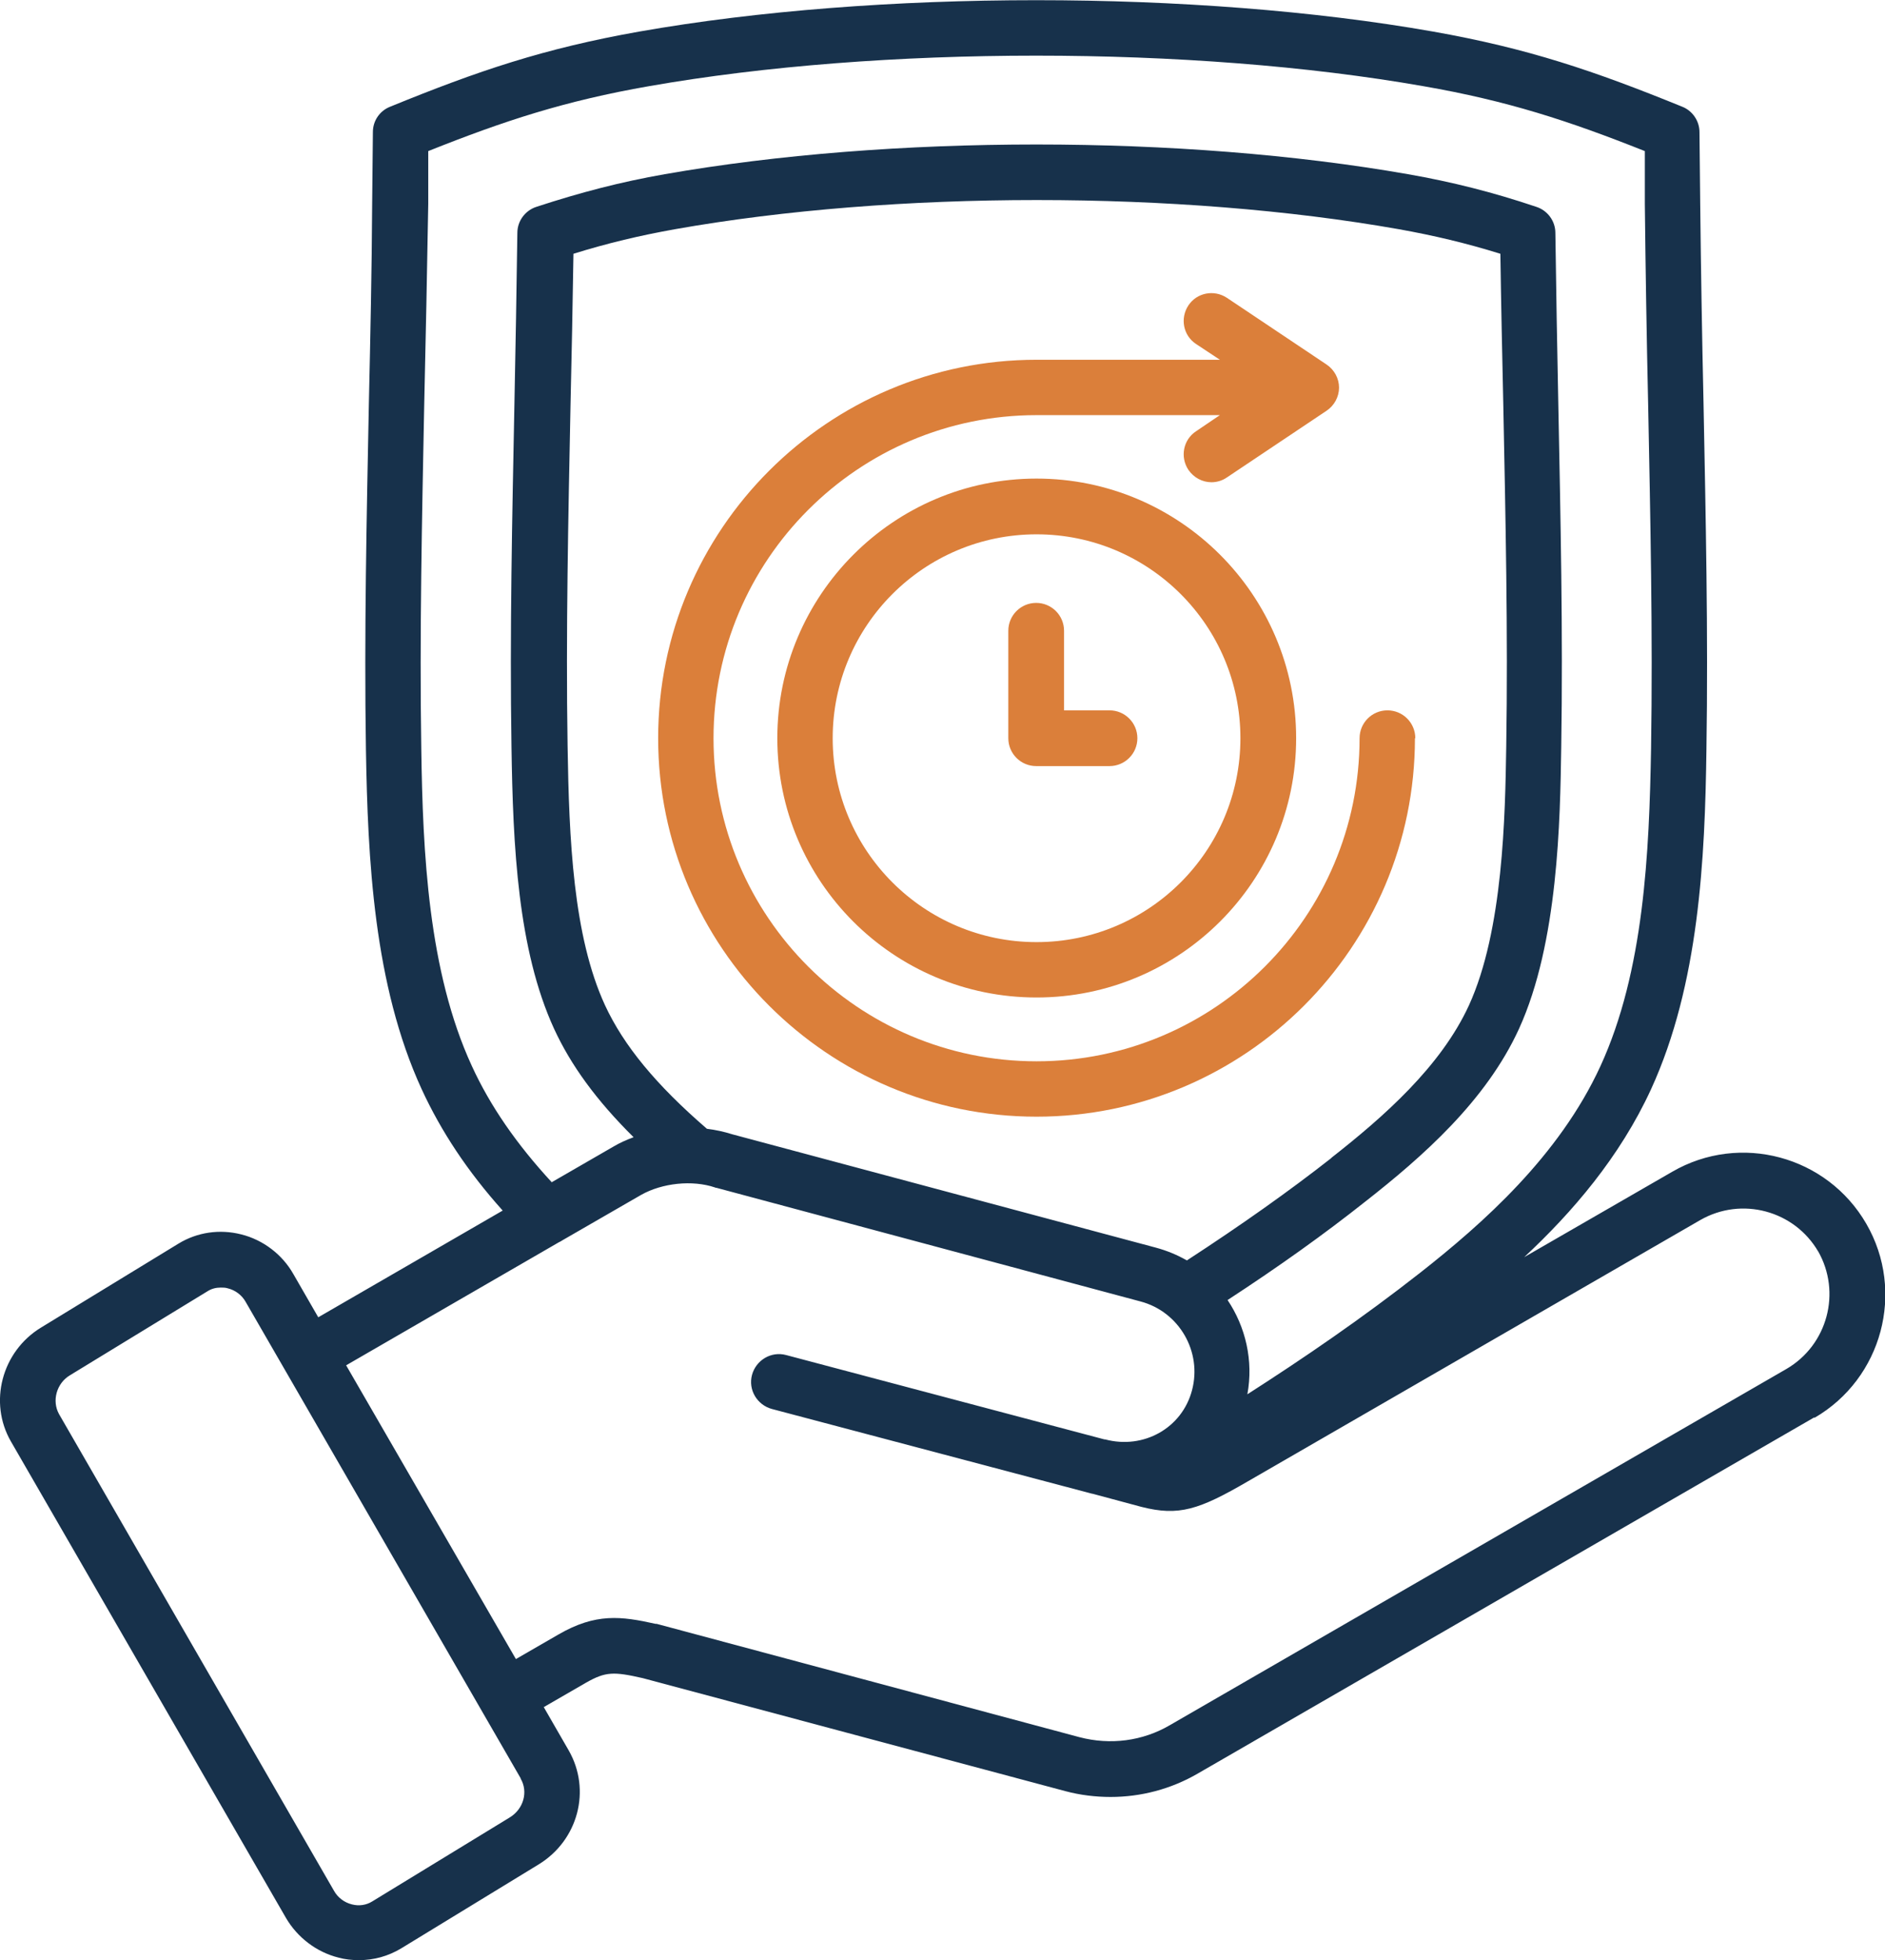
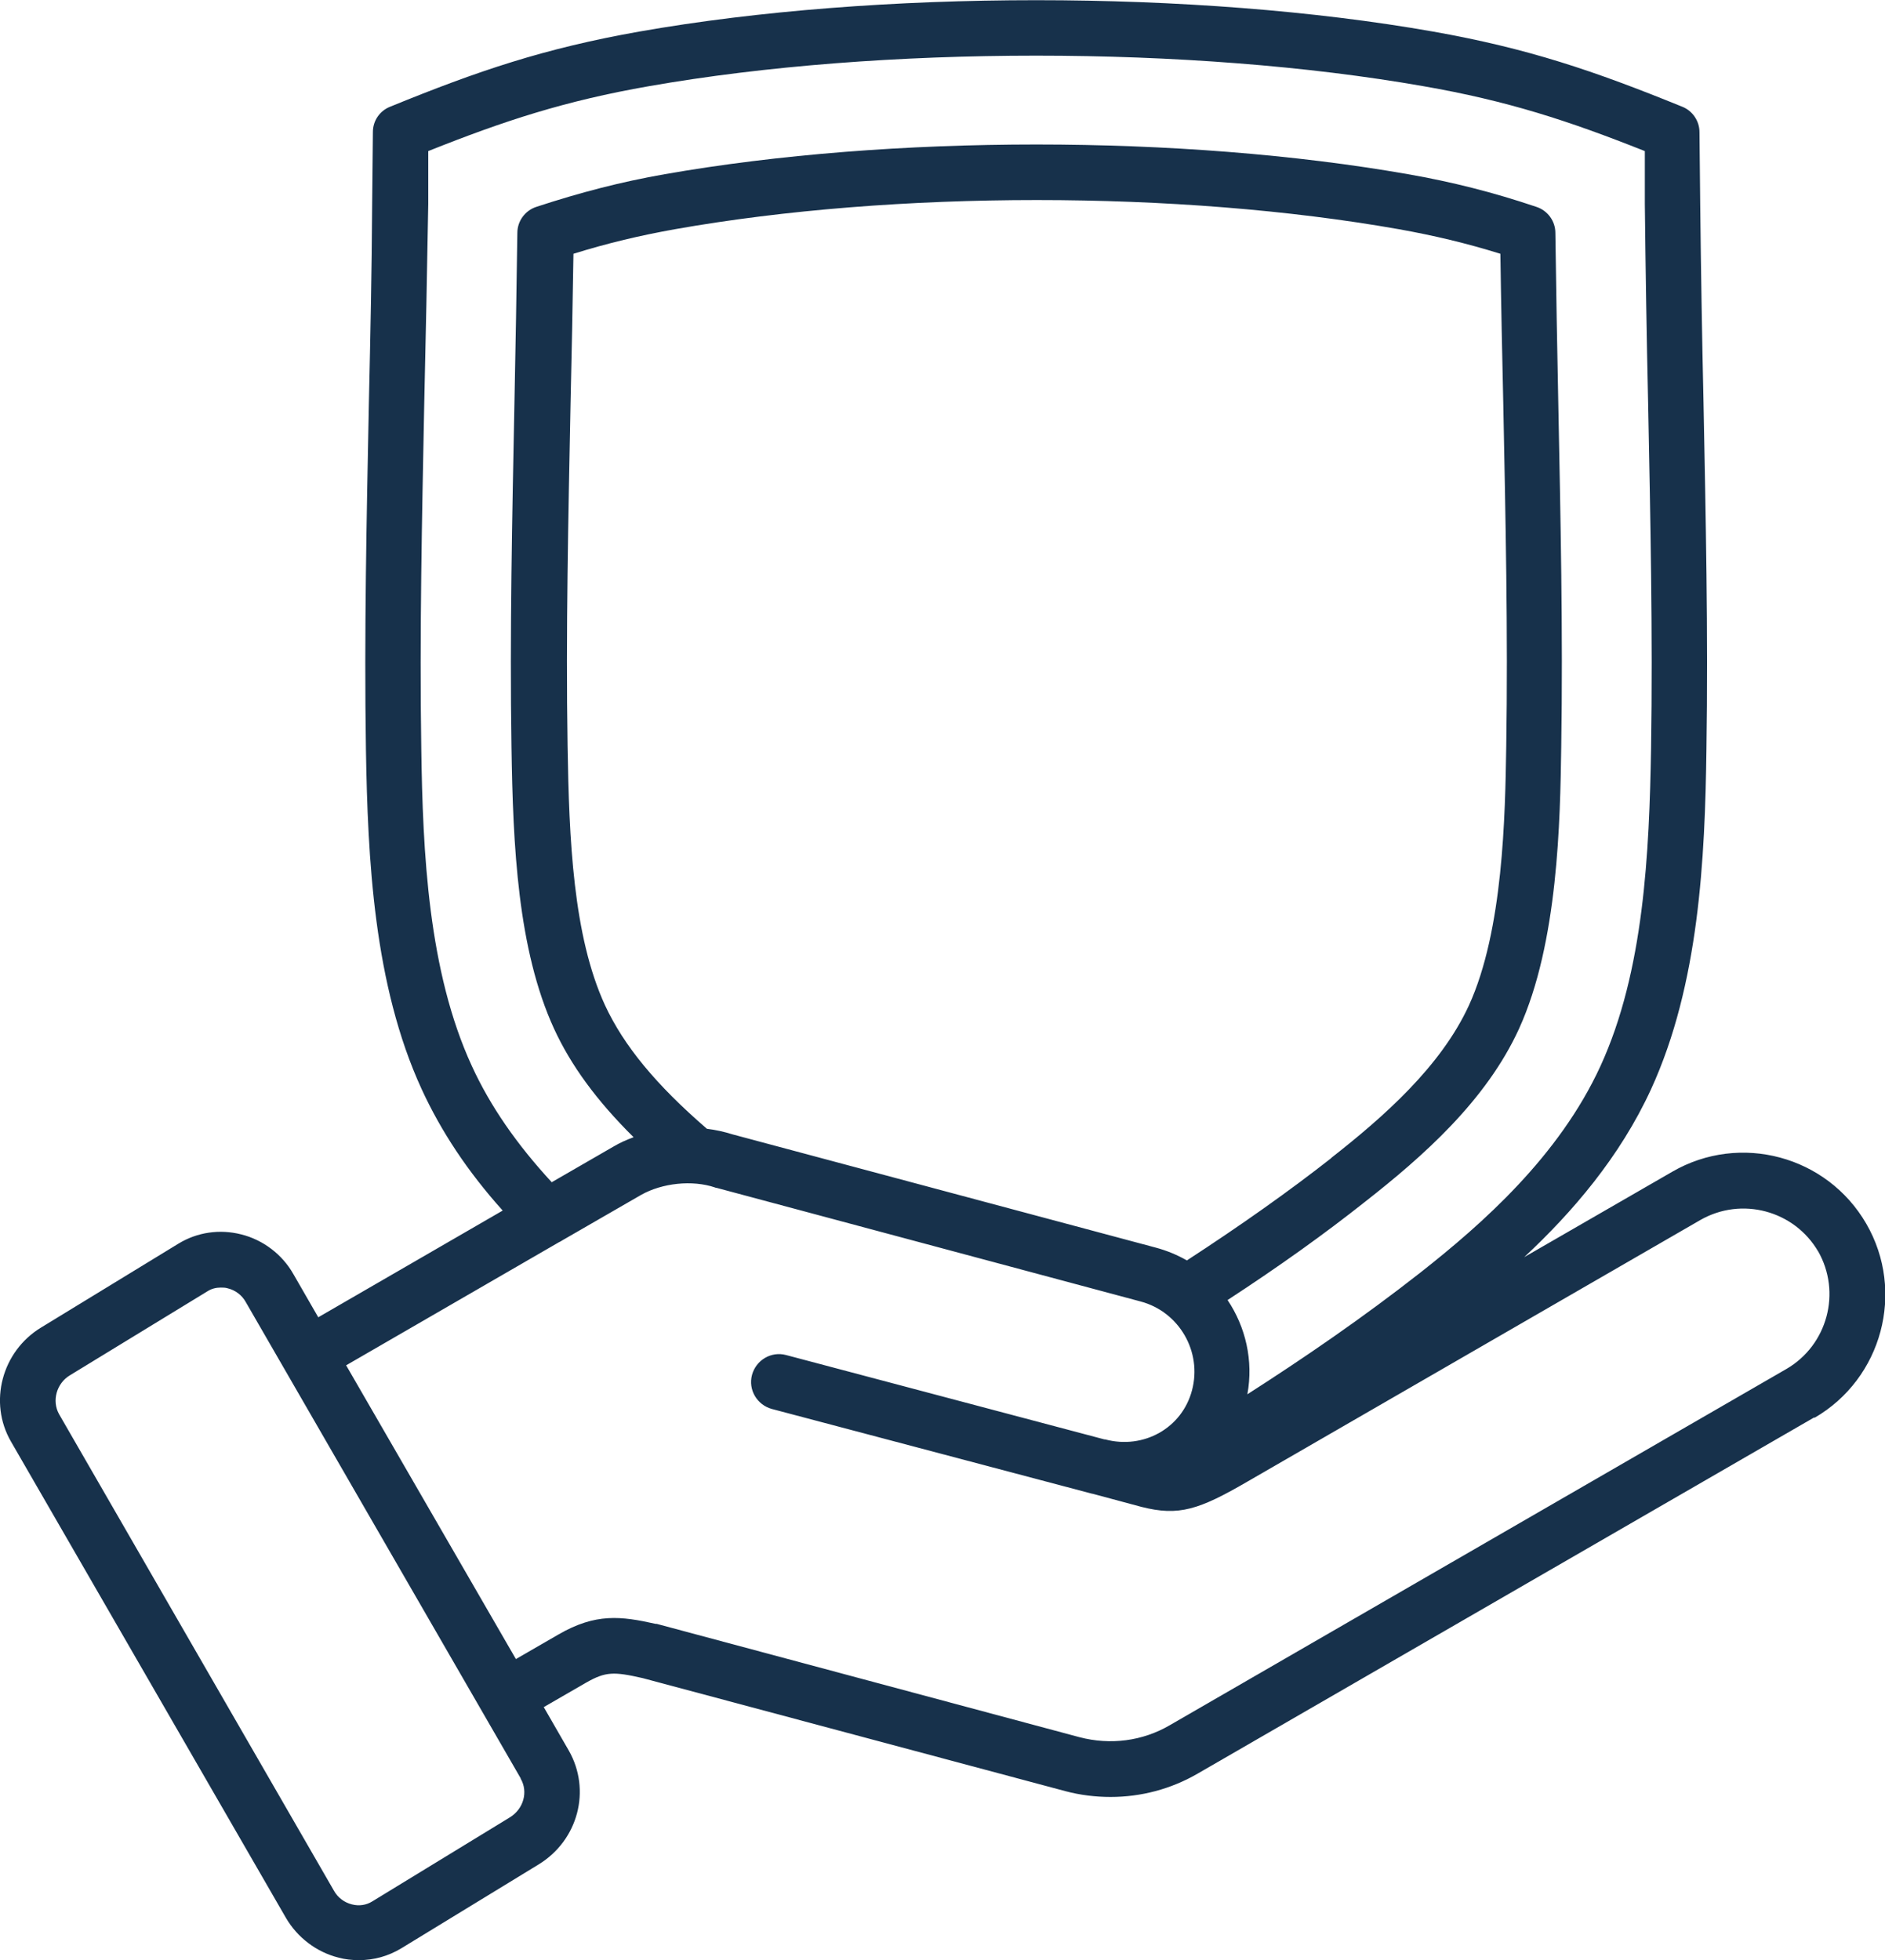
<svg xmlns="http://www.w3.org/2000/svg" id="Layer_1" data-name="Layer 1" viewBox="0 0 51.41 53.45">
  <defs>
    <style>
      .cls-1 {
        fill: #db7f3a;
      }

      .cls-2 {
        fill: #17314b;
      }
    </style>
  </defs>
-   <path class="cls-1" d="M38.59,20.13c0,5.69-4.63,10.32-10.32,10.32s-10.32-4.63-10.32-10.32,4.63-10.32,10.32-10.32h5l-.65-.43c-.35-.23-.44-.7-.21-1.05.23-.35.7-.44,1.05-.21l2.72,1.82c.21.14.34.38.34.63,0,.25-.13.49-.34.63l-2.72,1.82c-.13.09-.28.13-.42.13-.24,0-.48-.12-.63-.34-.23-.35-.14-.82.21-1.05l.65-.44h-5c-4.86,0-8.81,3.95-8.81,8.81s3.95,8.81,8.81,8.81,8.81-3.95,8.81-8.81c0-.42.34-.76.76-.76s.76.34.76.76ZM30.27,19.37h-1.25v-2.17c0-.42-.34-.76-.76-.76s-.76.34-.76.76v2.93c0,.42.34.76.76.76h2c.42,0,.76-.34.76-.76s-.34-.76-.76-.76ZM35.35,20.13c0,3.9-3.17,7.07-7.08,7.07s-7.07-3.17-7.07-7.07,3.17-7.08,7.07-7.08,7.08,3.17,7.08,7.08ZM33.83,20.13c0-3.07-2.49-5.56-5.56-5.56s-5.56,2.49-5.56,5.56,2.49,5.56,5.56,5.56,5.56-2.49,5.56-5.56Z" />
  <path class="cls-2" d="M49.48,38.65l-16.81,9.71c-.74.43-1.56.64-2.38.64-.41,0-.83-.05-1.24-.16l-11.52-3.08c-.79-.18-1.01-.18-1.54.12l-1.16.67.68,1.18c.62,1.08.26,2.45-.82,3.11l-3.75,2.29c-.35.21-.74.32-1.15.32-.19,0-.38-.02-.56-.07-.6-.15-1.12-.55-1.43-1.08L.3,39.31c-.62-1.07-.25-2.46.82-3.11l3.75-2.29c.51-.31,1.12-.4,1.71-.25.6.15,1.12.55,1.42,1.08l.68,1.18,5.03-2.91c-.96-1.07-1.68-2.16-2.21-3.31-1.31-2.85-1.47-6.28-1.52-9.27-.05-3.15.02-6.34.08-9.42.04-1.79.08-3.64.09-5.46l.02-1.95c0-.31.19-.58.47-.69,2.4-.98,4.2-1.59,6.8-2.05,6.47-1.14,15.17-1.14,21.64,0,2.6.46,4.39,1.07,6.8,2.05.28.11.47.39.47.69l.02,1.95c.02,1.81.05,3.64.09,5.42.06,3.1.13,6.3.08,9.46-.04,2.99-.2,6.41-1.51,9.27-.85,1.85-2.15,3.36-3.46,4.58l4.04-2.33c1.85-1.07,4.22-.43,5.29,1.42,1.07,1.85.43,4.22-1.41,5.29ZM15.06,32.23l1.68-.97c.17-.1.35-.18.54-.25-1.01-1-1.71-1.96-2.17-2.96-.99-2.16-1.12-4.98-1.16-7.68-.05-3.12.02-6.29.08-9.36.03-1.53.06-3.11.08-4.66,0-.32.21-.61.52-.71,1.19-.39,2.3-.68,3.5-.89,6.16-1.08,14.11-1.08,20.27,0,1.2.21,2.31.49,3.5.89.31.1.52.39.52.71.02,1.55.05,3.13.08,4.66.06,3.06.13,6.23.08,9.36-.03,1.99-.08,5.33-1.15,7.68-.9,1.97-2.63,3.49-4.2,4.72-1.11.88-2.34,1.76-3.75,2.68.49.73.71,1.65.54,2.57,1.53-.98,3.14-2.08,4.72-3.32,1.69-1.33,3.78-3.17,4.91-5.63,1.19-2.59,1.33-5.83,1.38-8.66.05-3.13-.02-6.32-.08-9.41-.04-1.78-.07-3.62-.09-5.44v-1.44c-2.09-.83-3.74-1.37-6.04-1.77-6.32-1.11-14.8-1.11-21.12,0-2.29.4-3.94.94-6.02,1.77v1.44c-.03,1.83-.07,3.68-.11,5.48-.06,3.07-.13,6.25-.08,9.37.04,2.84.19,6.08,1.38,8.66.5,1.09,1.22,2.13,2.18,3.17ZM36.3,31.58c1.43-1.12,2.99-2.49,3.76-4.16.94-2.05.99-5.19,1.02-7.07.05-3.1-.02-6.25-.08-9.3-.03-1.35-.06-2.74-.08-4.13-.93-.29-1.82-.5-2.77-.67-6-1.06-13.75-1.06-19.74,0-.95.17-1.84.38-2.77.67-.02,1.38-.05,2.77-.08,4.12-.06,3.05-.13,6.21-.08,9.3.04,2.54.15,5.18,1.02,7.07.51,1.1,1.39,2.17,2.78,3.37.24.03.47.08.69.15l11.55,3.09c.3.08.59.2.85.35,1.49-.97,2.79-1.89,3.95-2.8ZM14.2,48.49l-7.5-12.99c-.1-.18-.28-.32-.49-.37-.06-.02-.13-.02-.19-.02-.13,0-.25.03-.36.1l-3.75,2.29s0,0,0,0c-.37.22-.5.7-.3,1.06l7.5,13c.1.18.28.32.49.37.19.05.39.02.55-.08l3.75-2.29c.38-.23.51-.7.3-1.06ZM49.59,34.13c-.65-1.12-2.09-1.51-3.22-.86l-12.33,7.12c-1.34.78-1.89.96-2.91.7l-1.34-.36s0,0-.01,0l-8.73-2.31c-.4-.11-.65-.52-.54-.93.11-.4.52-.65.93-.54l8.68,2.3s.01,0,.02,0c1.05.28,2.1-.31,2.37-1.34.28-1.05-.35-2.14-1.4-2.42l-11.57-3.1s-.03,0-.04-.01c-.62-.21-1.44-.12-2.01.2l-2.15,1.24s-.06.04-.09.05l-5.81,3.36,4.63,8.01,1.16-.67c1.02-.59,1.71-.5,2.65-.29.01,0,.02,0,.03,0l11.53,3.09c.84.22,1.72.11,2.47-.33l16.81-9.71c1.12-.65,1.51-2.09.86-3.22Z" />
</svg>